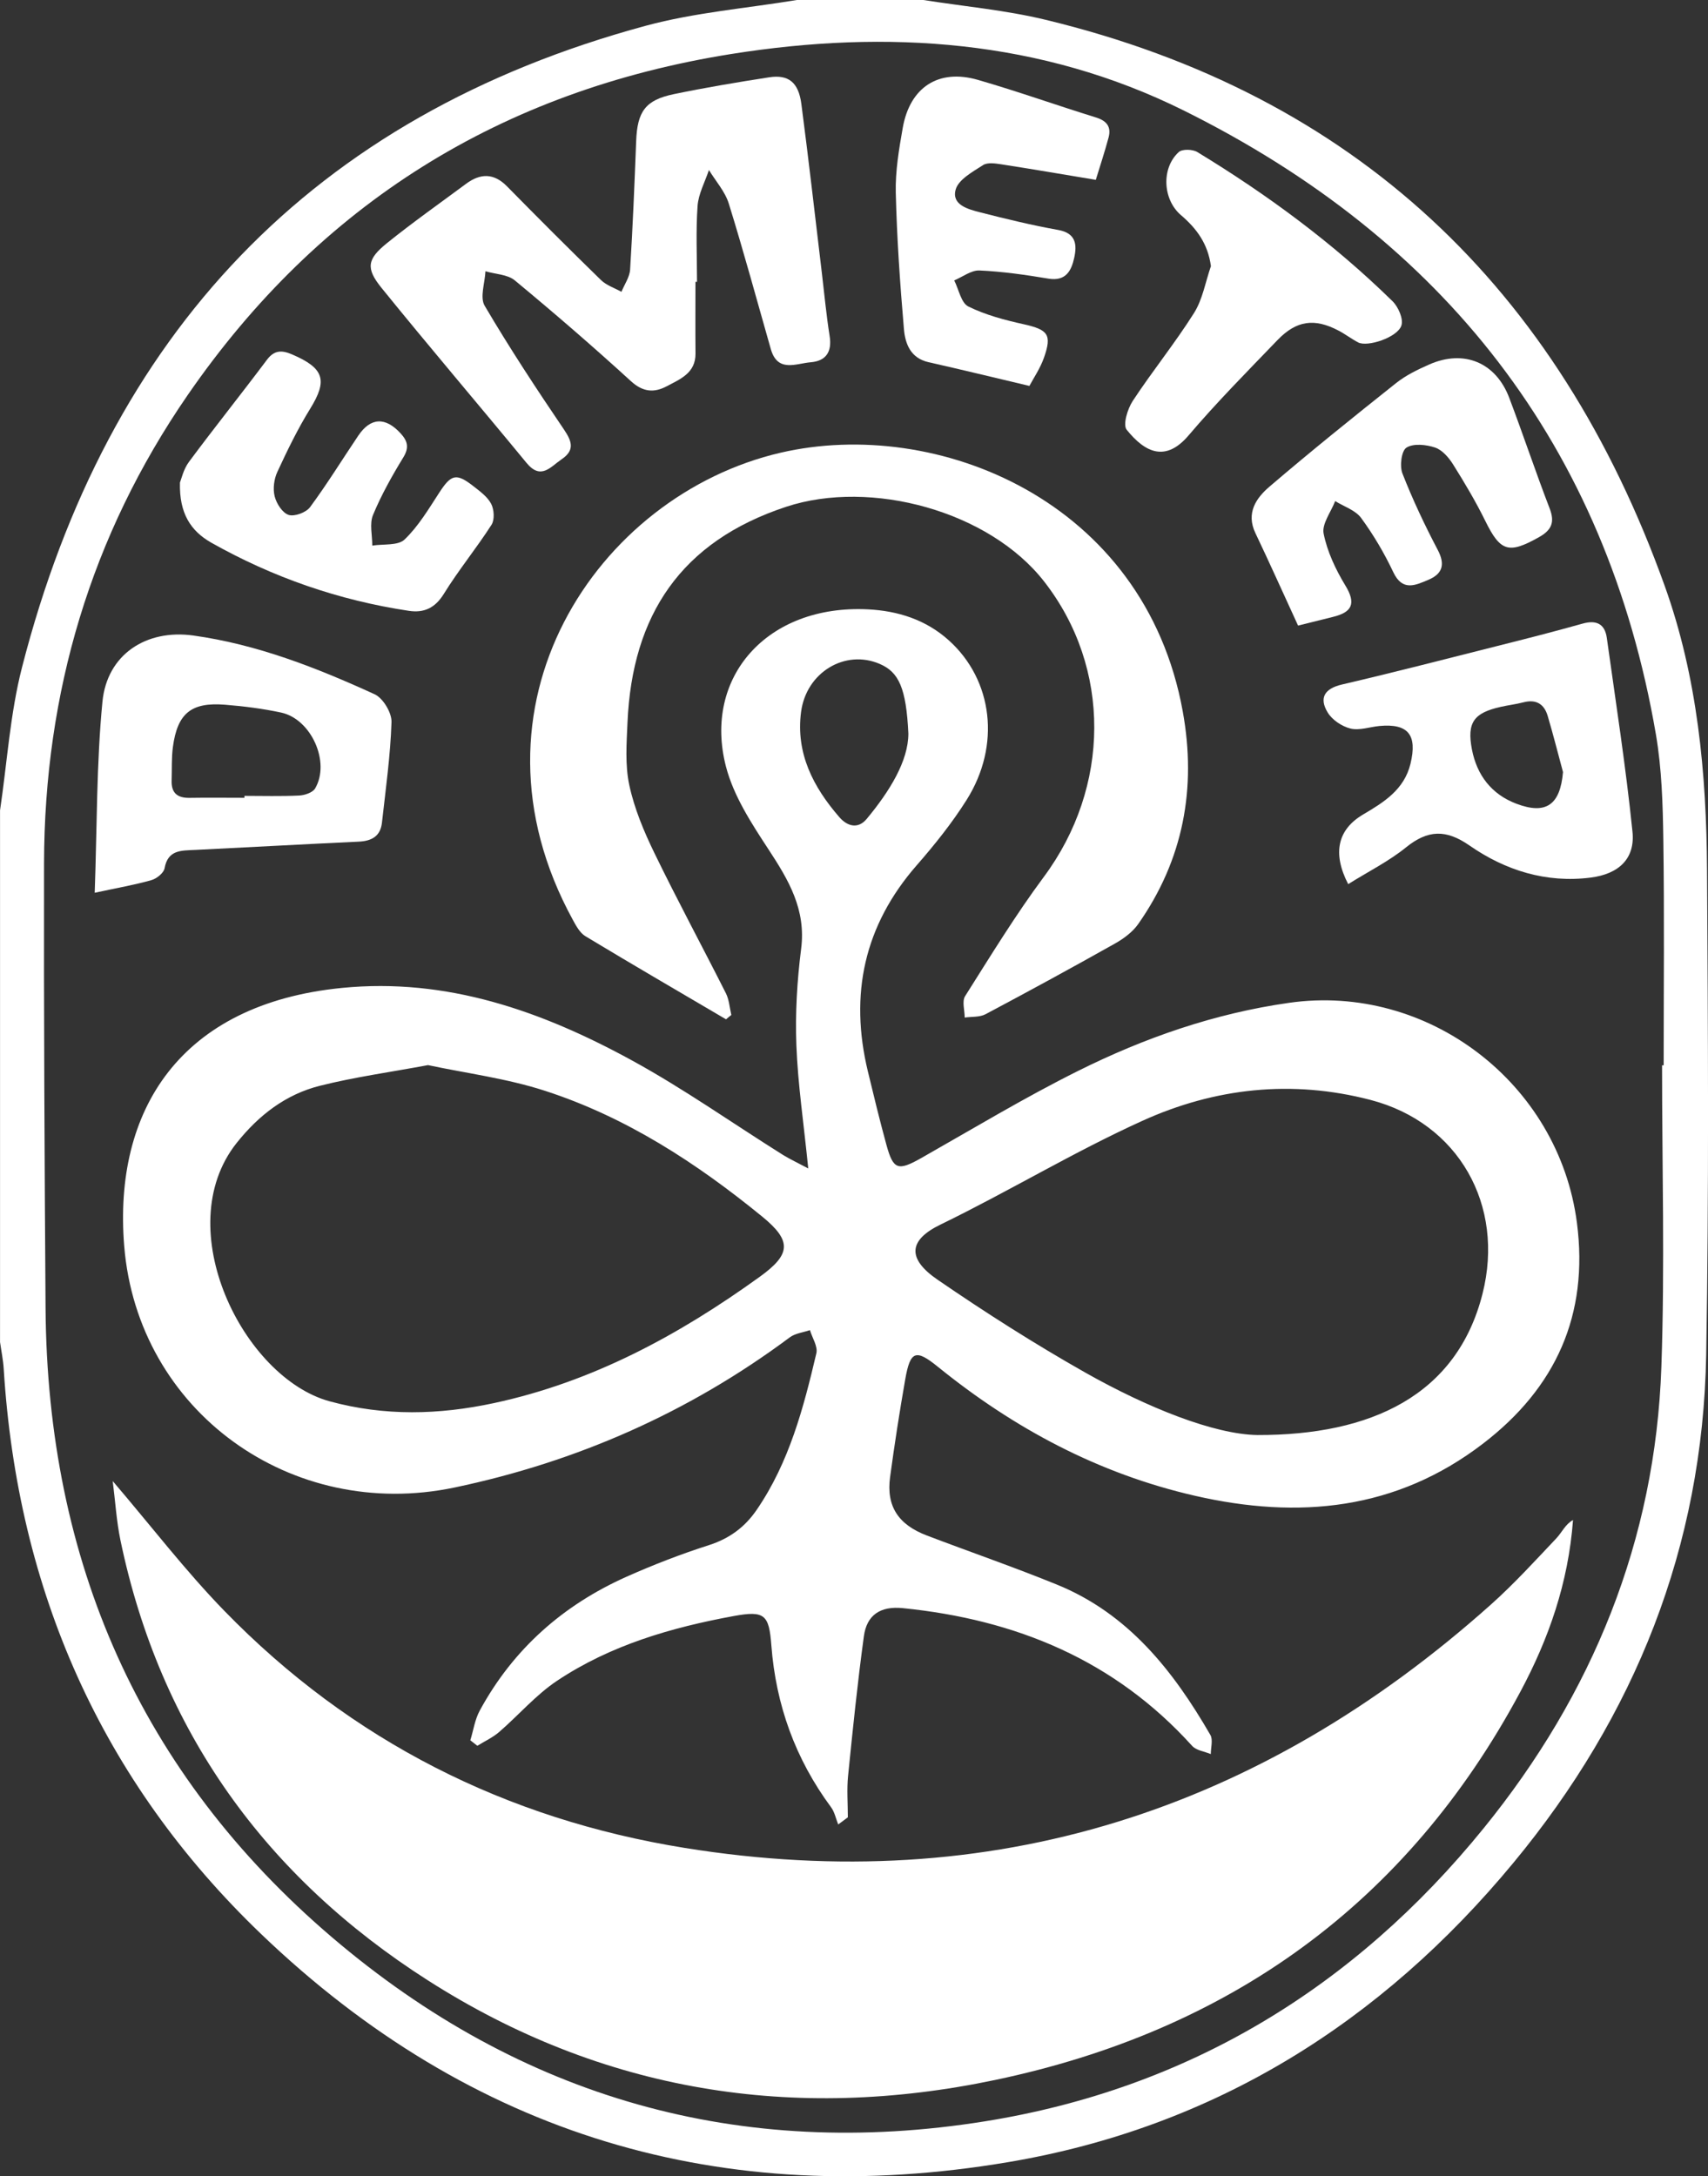
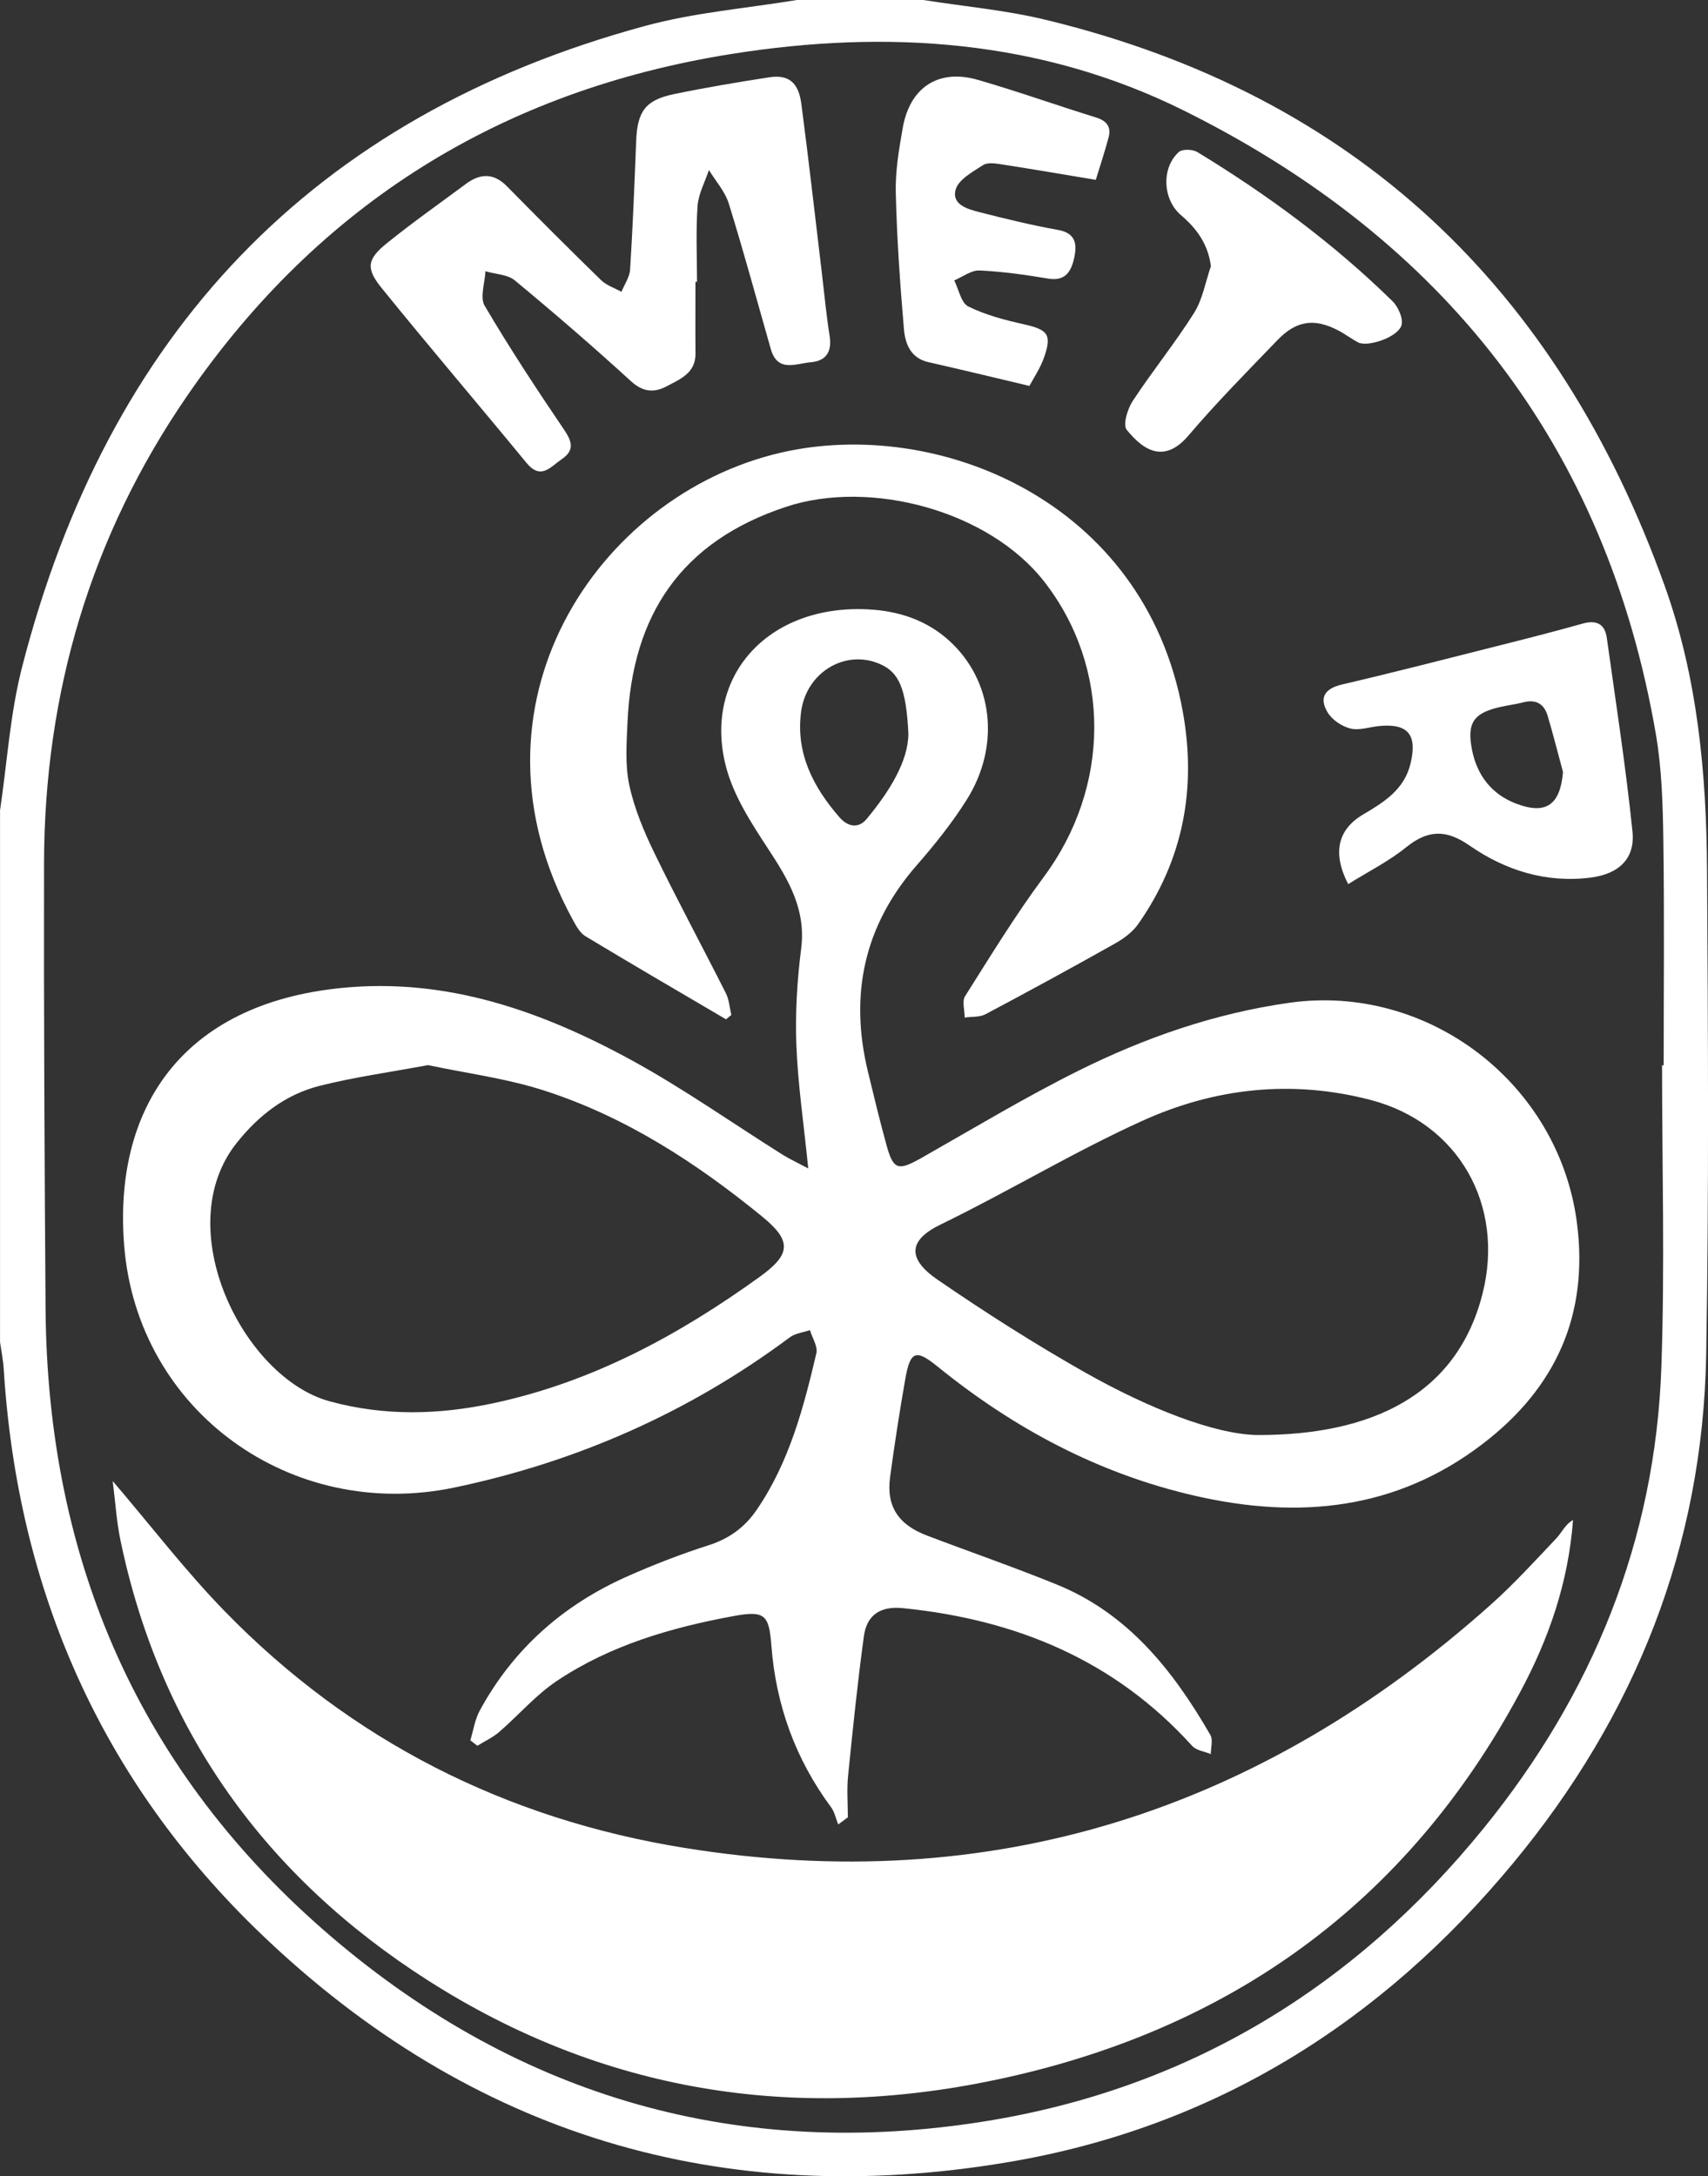
<svg xmlns="http://www.w3.org/2000/svg" version="1.1" id="Calque_1" x="0px" y="0px" viewBox="0 0 404.15 514.79" style="enable-background:new 0 0 404.15 514.79;" xml:space="preserve">
  <rect x="0" y="0" width="404.15" height="514.79" fill="#333333" stroke="none" />
  <style type="text/css">
	.st0{fill:#FFFFFF;}
</style>
  <g>
    <path class="st0" d="M218.48,0c9.65,1.52,19.46,2.39,28.93,4.68c73.28,17.72,121.2,63.47,146.47,133.84   c7.79,21.69,9.9,44.38,10.04,67.21c0.23,38.25,0.47,76.52-0.2,114.76c-0.8,45.35-16.84,85.38-45.6,120.13   c-31.29,37.82-70.87,62.61-119.52,70.82c-67.65,11.42-127.14-6.33-176.82-53.96c-37.85-36.29-57.63-81.33-60.9-133.66   c-0.13-2.13-0.57-4.23-0.87-6.35c0-41.93,0-83.86,0-125.79c1.68-11.3,2.38-22.86,5.21-33.86C25.42,79.14,73.79,27.47,152.81,6.09   c11.61-3.14,23.81-4.12,35.74-6.09C198.53,0,208.5,0,218.48,0z M393.28,252c0.13,0,0.25,0,0.38,0c0-17.8,0.18-35.6-0.08-53.4   c-0.12-8.29-0.36-16.69-1.75-24.84c-11.75-68.47-50.31-117.14-111.75-147.63C246.33,9.38,210.02,6.89,173.06,12.77   C118.72,21.41,75.6,48.18,44.37,93.51c-22.9,33.23-33.87,70.4-33.95,110.7c-0.07,35.09,0.12,70.19,0.36,105.28   c0.42,59.68,22.26,109.96,67.79,148.78c44.6,38.02,96.58,52.81,154.5,43.52c48.05-7.7,87.38-31.62,118-69.33   c25.76-31.72,40.63-68.07,42.05-109.16C393.95,299.56,393.28,275.77,393.28,252z" />
    <path class="st0" d="M191.25,276.39c-1.08-10.74-2.46-19.93-2.81-29.15c-0.29-7.59,0.17-15.28,1.13-22.82   c1.18-9.26-2.95-16.22-7.7-23.46c-4.03-6.15-8.3-12.68-10.1-19.66c-5.44-21.04,9.7-38.34,33.59-37.16   c7.09,0.35,13.73,2.44,19.17,7.35c10.42,9.39,12.32,24.84,4.19,37.73c-3.44,5.46-7.53,10.56-11.78,15.43   c-12.49,14.28-15.98,30.58-11.58,48.8c1.4,5.8,2.81,11.61,4.39,17.37c1.63,5.96,2.76,6.22,8.35,3.05   c12.27-6.96,24.37-14.26,36.98-20.54c15.78-7.86,32.33-13.62,49.98-16.12c32.74-4.65,63.75,18.93,68.07,52   c2.85,21.85-5.02,39.09-22.21,52.27c-20.55,15.76-43.66,17.95-68.13,12.35c-22.78-5.21-42.82-15.9-60.88-30.53   c-5.21-4.22-6.52-3.8-7.71,2.97c-1.35,7.69-2.54,15.41-3.59,23.15c-0.92,6.86,1.92,11.23,8.73,13.81   c10.23,3.89,20.59,7.47,30.72,11.59c16.9,6.87,27.54,20.36,36.34,35.58c0.66,1.14,0.1,3,0.1,4.52c-1.49-0.62-3.43-0.85-4.41-1.93   c-18.36-20.31-41.72-29.9-68.46-32.59c-5.37-0.54-8.54,1.66-9.22,6.66c-1.5,10.99-2.63,22.03-3.74,33.06   c-0.32,3.22-0.05,6.5-0.05,9.76c-0.76,0.56-1.52,1.13-2.28,1.69c-0.56-1.38-0.85-2.95-1.71-4.1c-8.43-11.39-13.04-24.2-14.11-38.26   c-0.55-7.25-1.56-8.29-8.91-6.94c-14.79,2.72-29.15,6.89-41.78,15.3c-5.03,3.35-9.1,8.14-13.72,12.13   c-1.52,1.31-3.43,2.19-5.16,3.26c-0.55-0.43-1.1-0.87-1.66-1.3c0.73-2.36,1.08-4.92,2.24-7.04c7.9-14.54,19.71-24.95,34.72-31.65   c6.35-2.83,12.87-5.35,19.49-7.47c4.86-1.56,8.51-4.25,11.33-8.38c7.67-11.21,11.06-24.06,14.1-37.01   c0.38-1.61-0.97-3.64-1.52-5.47c-1.6,0.55-3.47,0.74-4.76,1.7c-23.82,17.75-50.4,29.46-79.36,35.53   c-38.61,8.09-74.96-18.05-78.14-57.14c-2.61-32.11,13.25-57.25,51.5-61.04c24.83-2.46,47.28,5.48,68.52,17.08   c12.36,6.75,23.93,14.94,35.89,22.44C187,274.25,188.83,275.1,191.25,276.39z M101.28,251.95c-9.03,1.68-17.41,2.83-25.56,4.88   c-8.1,2.03-14.5,6.96-19.75,13.57c-15.98,20.16,1.6,55.5,22.01,61.07c13.04,3.56,25.91,3.21,38.88,0.43   c23.3-4.99,43.76-16.07,62.9-29.87c7.37-5.31,7.68-8.46,0.61-14.24c-15.52-12.67-32.23-23.55-51.4-29.76   C119.91,255.09,110.3,253.87,101.28,251.95z M297.53,339.45c26.86,0.07,47.19-9.37,53.27-33.43c5.29-20.92-5.63-40.4-26.52-45.84   c-18.61-4.85-36.84-2.83-54,4.96c-16.28,7.38-31.66,16.72-47.76,24.54c-7.48,3.63-8.01,8-0.67,13.03   c11.35,7.79,23,15.21,34.97,21.98C271.66,333.07,287.36,339.3,297.53,339.45z M214.94,173.53c-0.51-10.81-2.28-14.54-6.75-16.47   c-8.18-3.55-17.41,1.95-18.64,11.35c-1.28,9.79,2.89,17.79,9.07,24.9c1.82,2.1,4.36,2.91,6.45,0.41   C210.55,187.13,214.93,179.99,214.94,173.53z" />
    <path class="st0" d="M26.67,350.34c9.13,10.68,17.22,21.25,26.44,30.73c29.96,30.79,66.72,49.25,108.83,56.04   c72.74,11.74,136.23-8.76,190.91-57.62c5.44-4.86,10.38-10.29,15.4-15.59c1.34-1.41,2.12-3.34,3.96-4.34   c-1.1,14.86-5.77,28.12-12.44,40.58c-26.89,50.22-68.99,80.26-124.25,91.86c-47.74,10.03-93,2.81-134.29-23.56   c-38.39-24.51-63.34-59.03-72.73-104.1C27.57,359.86,27.29,355.22,26.67,350.34z" />
    <path class="st0" d="M171.8,241.12c-11.11-6.53-22.26-13.01-33.29-19.67c-1.31-0.79-2.2-2.46-2.98-3.89   c-27.64-50.49,5.73-100.4,49.17-110.47c36.86-8.55,86.12,11.2,95.17,61.21c3.29,18.16,0.14,35.05-10.53,50.26   c-1.35,1.93-3.49,3.5-5.58,4.67c-10.12,5.69-20.31,11.24-30.56,16.68c-1.39,0.74-3.28,0.55-4.93,0.79c0-1.71-0.68-3.85,0.1-5.07   c6.02-9.52,11.91-19.16,18.61-28.19c15.79-21.24,16.04-49.43,0.09-69.88c-13.01-16.68-41-24.28-61.02-17.69   c-24.93,8.21-36.46,25.65-37.57,51.02c-0.22,4.95-0.6,10.08,0.43,14.85c1.19,5.53,3.45,10.93,5.94,16.05   c5.42,11.16,11.32,22.08,16.91,33.16c0.78,1.54,0.88,3.42,1.29,5.14C172.62,240.42,172.21,240.77,171.8,241.12z" />
    <path class="st0" d="M164.56,66.67c0,5.65-0.04,11.3,0.01,16.95c0.05,4.62-3.6,6.04-6.75,7.72c-2.98,1.6-5.64,1.46-8.52-1.17   c-8.95-8.18-18.14-16.11-27.48-23.84c-1.73-1.43-4.61-1.47-6.95-2.16c-0.13,2.75-1.36,6.16-0.19,8.15   c5.89,10,12.28,19.72,18.8,29.33c1.95,2.88,2.48,4.91-0.6,7c-2.6,1.76-4.88,4.99-8.29,0.85c-11.39-13.84-23.04-27.48-34.32-41.41   c-3.77-4.65-3.38-6.8,1.26-10.55c6.07-4.9,12.46-9.39,18.72-14.04c3.4-2.52,6.57-2.62,9.73,0.59c7.34,7.46,14.73,14.86,22.23,22.16   c1.29,1.26,3.21,1.87,4.84,2.78c0.71-1.75,1.94-3.48,2.05-5.27c0.63-10.11,1.04-20.24,1.43-30.36c0.27-7.01,2.16-9.73,8.91-11.13   c7.47-1.55,15-2.81,22.54-3.98c4.59-0.71,6.97,1.17,7.64,6.3c1.75,13.34,3.26,26.71,4.86,40.07c0.59,4.95,1.05,9.91,1.83,14.83   c0.6,3.74-0.87,5.9-4.45,6.2c-3.48,0.28-7.86,2.53-9.47-3.12c-3.28-11.48-6.4-23.01-9.94-34.41c-0.89-2.86-3.1-5.31-4.7-7.94   c-0.94,2.84-2.49,5.63-2.69,8.52c-0.42,5.95-0.13,11.95-0.13,17.93C164.82,66.67,164.69,66.67,164.56,66.67z" />
    <path class="st0" d="M319.01,209.14c-3.82-7.39-2.44-12.96,3.54-16.48c4.92-2.9,9.71-5.87,11.2-11.99   c1.66-6.84-0.54-9.57-7.33-8.94c-2.31,0.22-4.76,1.12-6.88,0.6c-2.03-0.5-4.34-2.05-5.4-3.82c-2.07-3.45-0.71-5.64,3.43-6.6   c12.27-2.86,24.47-6.01,36.68-9.09c6.75-1.7,13.5-3.41,20.2-5.3c3.3-0.93,5.3,0.06,5.76,3.39c2.13,15.26,4.5,30.5,6.07,45.82   c0.66,6.39-3.24,10.01-9.88,10.86c-10.54,1.34-20.2-1.69-28.69-7.59c-5.56-3.87-9.85-3.72-15.01,0.44   C328.64,203.73,323.84,206.12,319.01,209.14z M369.84,182.63c-1.2-4.44-2.32-8.9-3.63-13.3c-0.83-2.8-2.74-3.98-5.73-3.2   c-1.76,0.46-3.58,0.67-5.35,1.07c-6.37,1.42-8.07,3.68-6.84,10.08c1.17,6.05,4.6,10.6,10.52,12.84   C365.84,192.78,369.18,190.38,369.84,182.63z" />
-     <path class="st0" d="M22.41,211.18c0.56-15.73,0.41-30.53,1.83-45.18c1.08-11.18,10.35-17.22,21.5-15.67   c15.11,2.1,29.17,7.62,42.91,13.9c1.99,0.91,4.06,4.37,3.99,6.57c-0.26,7.95-1.38,15.87-2.26,23.79c-0.35,3.21-2.42,4.36-5.51,4.5   c-12.93,0.6-25.86,1.33-38.79,1.96c-3.21,0.16-6.35-0.05-7.14,4.34c-0.2,1.11-1.86,2.45-3.11,2.8   C31.87,209.32,27.79,210.02,22.41,211.18z M57.84,188.72c0-0.15,0-0.3,0-0.46c4.31,0,8.63,0.13,12.94-0.08   c1.31-0.06,3.2-0.69,3.78-1.67c3.66-6.2-0.9-16.41-8.03-17.95c-4.36-0.94-8.83-1.5-13.29-1.86c-8.01-0.64-11.26,2.04-12.33,10.01   c-0.35,2.61-0.21,5.28-0.3,7.92c-0.1,2.97,1.39,4.16,4.28,4.1C49.2,188.66,53.52,188.72,57.84,188.72z" />
    <path class="st0" d="M243.58,91.29c-8.46-2-16.16-3.88-23.89-5.62c-4.25-0.96-5.5-4.38-5.8-7.81c-0.92-10.74-1.67-21.51-1.93-32.29   c-0.12-5.1,0.76-10.27,1.65-15.33c1.7-9.62,8.48-14.03,17.77-11.35c9.39,2.71,18.62,6.01,27.96,8.9c2.58,0.8,3.64,2.24,2.97,4.75   c-0.93,3.46-2.06,6.87-3.02,10c-7.95-1.32-15.11-2.55-22.29-3.66c-1.45-0.22-3.33-0.52-4.4,0.18c-2.46,1.59-5.81,3.41-6.47,5.79   c-1.01,3.62,2.96,4.65,5.8,5.38c6.1,1.56,12.24,3.05,18.44,4.16c4.27,0.76,4.49,3.5,3.81,6.61c-0.67,3.04-1.98,5.59-6.1,4.91   c-5.4-0.9-10.84-1.68-16.3-1.93c-1.96-0.09-3.99,1.51-5.99,2.35c1.08,2.13,1.63,5.33,3.34,6.17c4.08,2.02,8.65,3.21,13.14,4.21   c5.68,1.28,6.69,2.4,4.77,7.86C246.14,87.15,244.53,89.49,243.58,91.29z" />
-     <path class="st0" d="M307.15,147.98c-3.6-7.82-6.76-14.89-10.1-21.89c-2.27-4.77,0.21-8.3,3.34-10.98   c9.81-8.39,19.88-16.49,29.99-24.52c2.31-1.83,5.08-3.17,7.8-4.37c8.21-3.62,15.76-0.5,18.94,7.89c3.29,8.68,6.22,17.5,9.56,26.16   c1.29,3.35,0.41,5.16-2.58,6.83c-7.14,4-9.08,3.37-12.64-3.86c-2.26-4.6-4.9-9.03-7.62-13.37c-1.02-1.63-2.57-3.43-4.26-4   c-2.11-0.71-5.13-1.03-6.79,0.02c-1.19,0.76-1.63,4.36-0.94,6.12c2.41,6.16,5.26,12.19,8.34,18.05c1.84,3.49,1.14,5.69-2.26,7.12   c-3.07,1.29-6.09,2.74-8.25-1.84c-2.12-4.48-4.68-8.83-7.61-12.82c-1.35-1.84-4.05-2.69-6.14-3.99c-0.99,2.58-3.19,5.41-2.73,7.7   c0.86,4.28,2.85,8.5,5.14,12.27c2.61,4.28,1.58,6.32-2.91,7.42C312.47,146.65,309.48,147.4,307.15,147.98z" />
-     <path class="st0" d="M42.58,114.15c0.31-0.74,0.81-3.11,2.12-4.88c6.04-8.14,12.38-16.05,18.46-24.16c1.8-2.4,3.63-2.28,6.03-1.24   c7.54,3.25,8.35,6.11,4.22,12.79c-2.95,4.77-5.42,9.86-7.78,14.96c-0.79,1.7-1.09,4-0.64,5.78c0.42,1.71,1.84,3.93,3.31,4.4   c1.4,0.44,4.13-0.57,5.06-1.83c4.04-5.46,7.61-11.27,11.41-16.91c2.92-4.34,6.43-4.47,10.02-0.55c1.64,1.79,2.08,3.33,0.65,5.67   c-2.68,4.38-5.22,8.91-7.18,13.64c-0.86,2.08-0.16,4.8-0.17,7.24c2.61-0.42,6.07,0.06,7.64-1.44c3.29-3.15,5.71-7.25,8.23-11.12   c2.79-4.29,4-4.67,8.05-1.5c1.56,1.22,3.33,2.5,4.21,4.18c0.7,1.34,0.85,3.75,0.09,4.94c-3.57,5.57-7.81,10.72-11.28,16.34   c-2.09,3.39-4.72,4.56-8.28,4.03c-16.58-2.49-32.17-7.9-46.77-16.13C45.14,125.6,42.39,121.45,42.58,114.15z" />
    <path class="st0" d="M286.53,62.96c-0.71-5.32-3.41-8.93-7.09-12.07c-4.32-3.69-4.69-11.13-0.52-14.92   c0.82-0.75,3.27-0.68,4.38-0.01c16.65,10.12,32.26,21.63,46.2,35.29c1.37,1.34,2.62,4.2,2.1,5.76c-0.94,2.83-8.05,5.14-10.23,3.99   c-1.61-0.85-3.07-1.98-4.69-2.82c-5.64-2.95-9.89-2.4-14.37,2.24c-7.14,7.41-14.4,14.74-21.06,22.57   c-5.35,6.29-10.19,4.22-14.65-1.33c-0.95-1.18,0.2-4.95,1.44-6.83c4.64-7.06,10-13.66,14.5-20.8   C284.58,70.78,285.24,66.67,286.53,62.96z" />
  </g>
</svg>